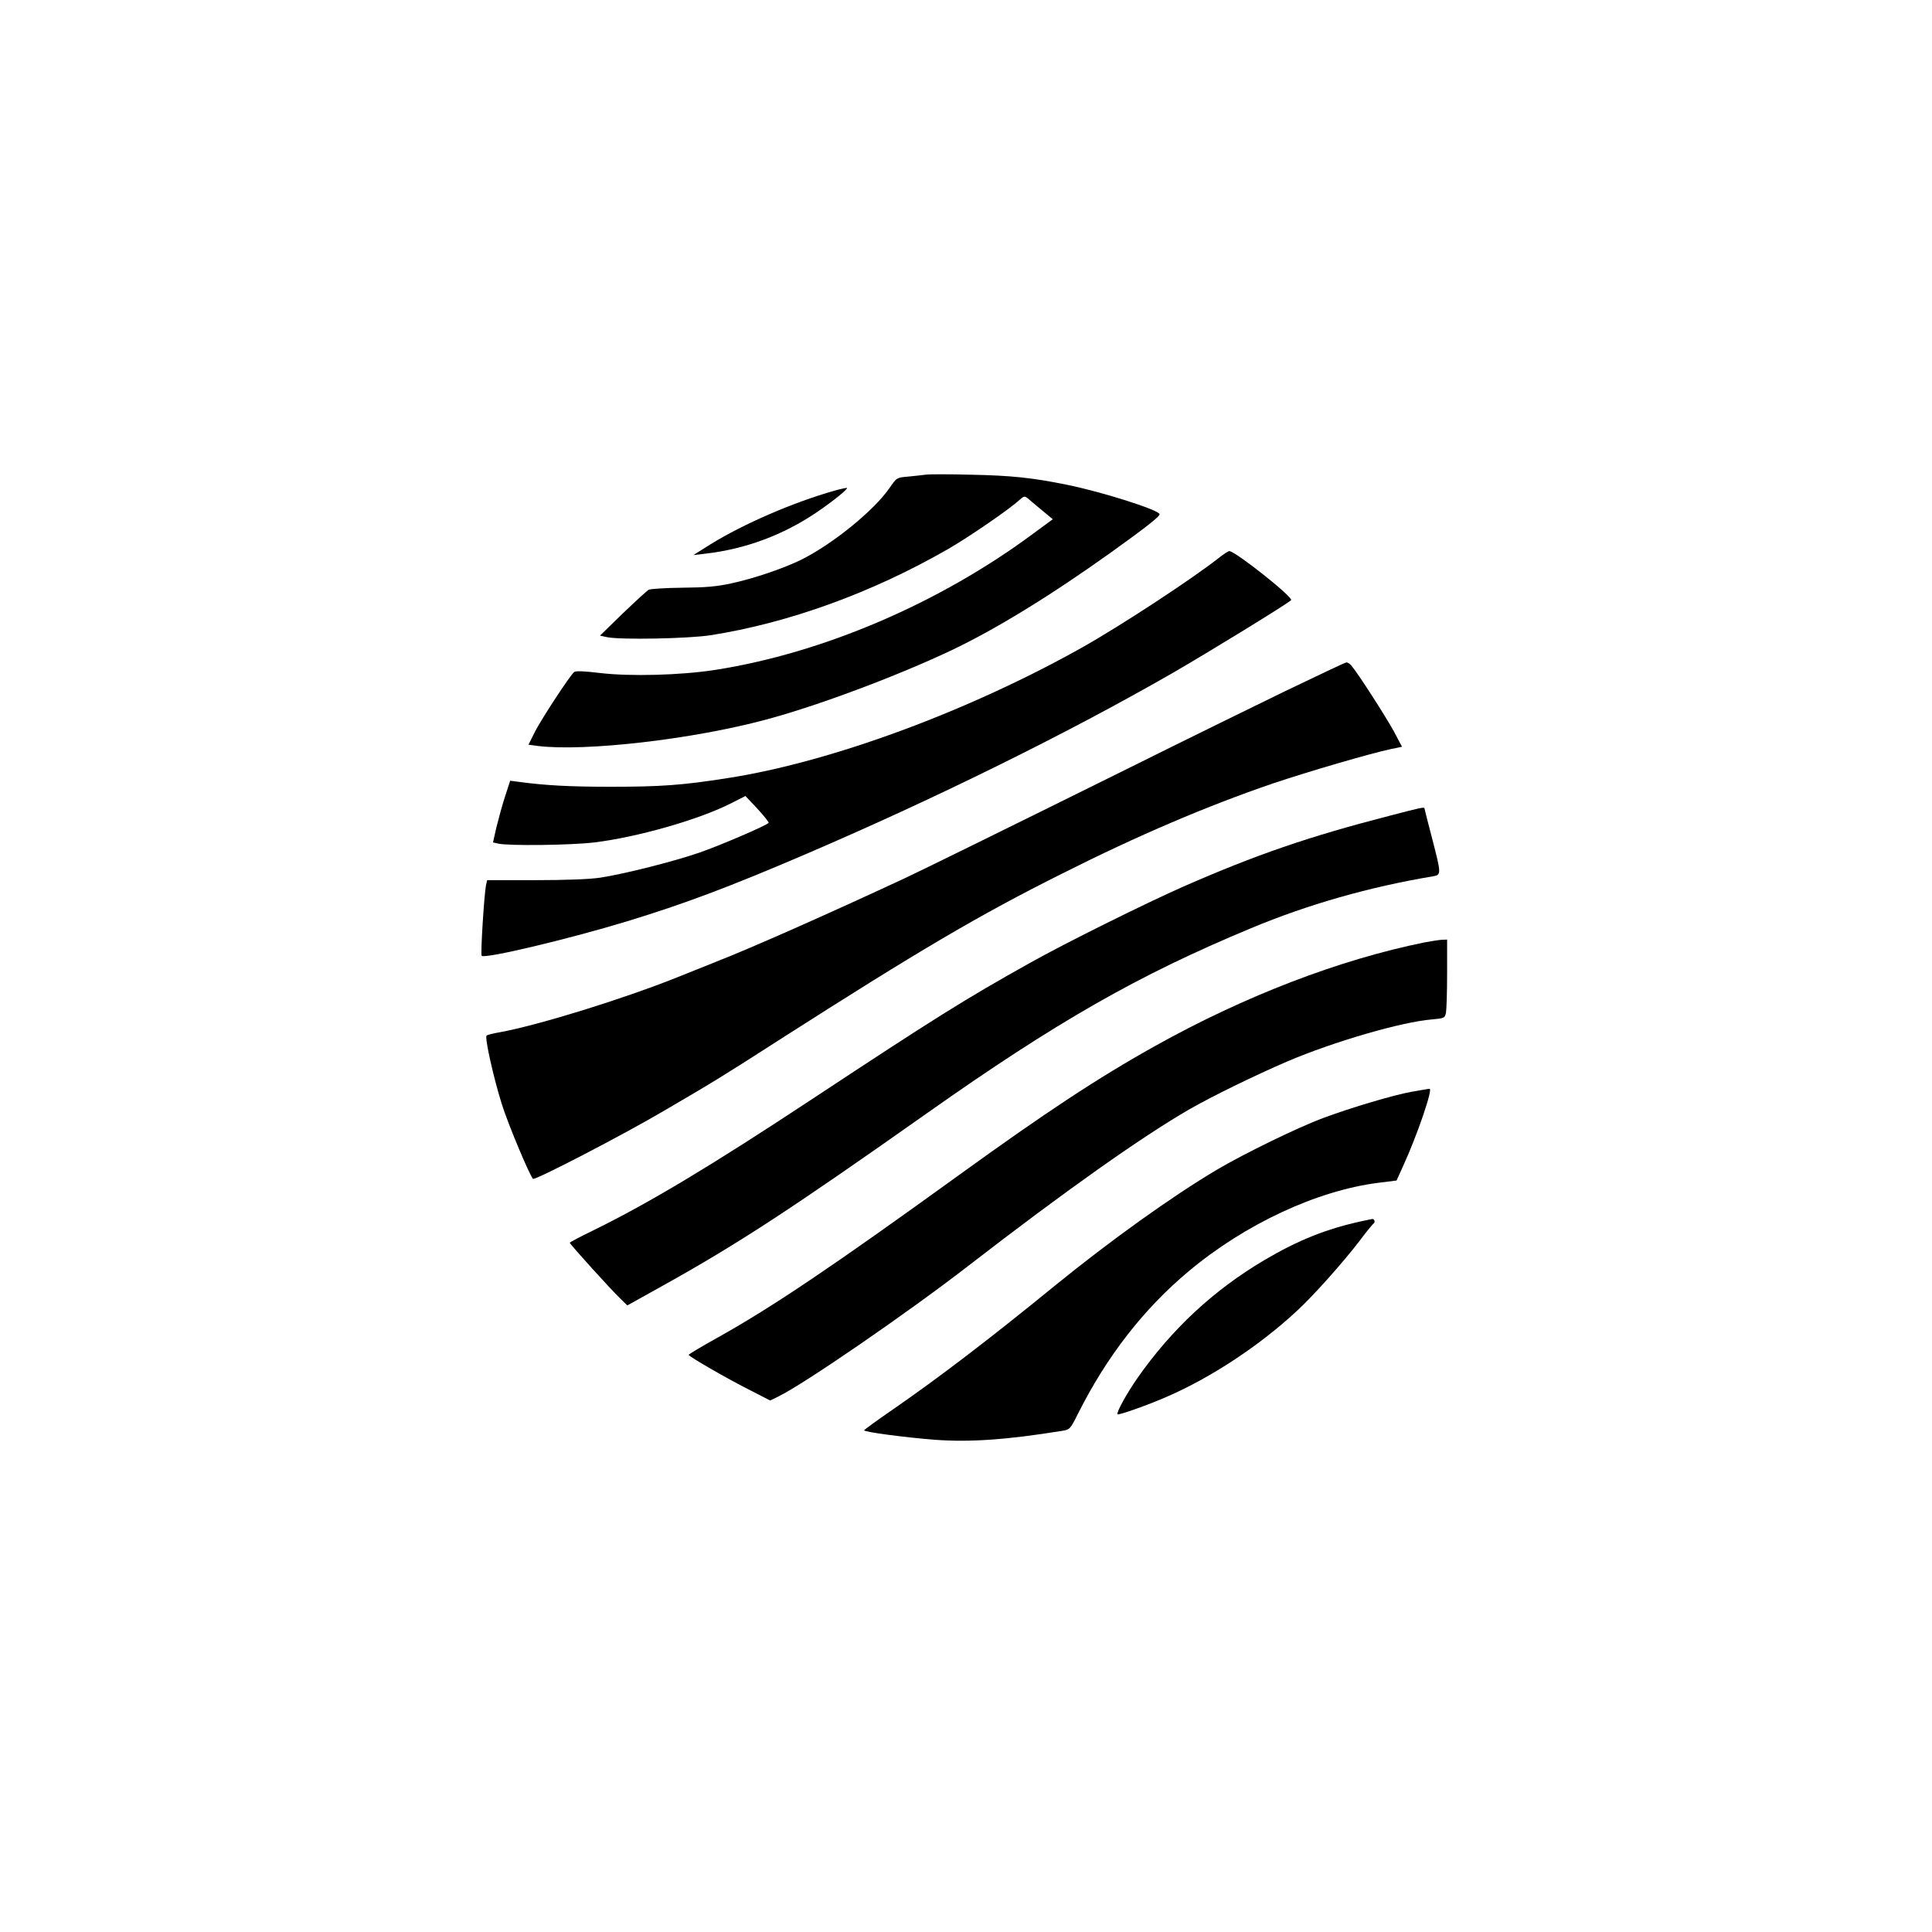
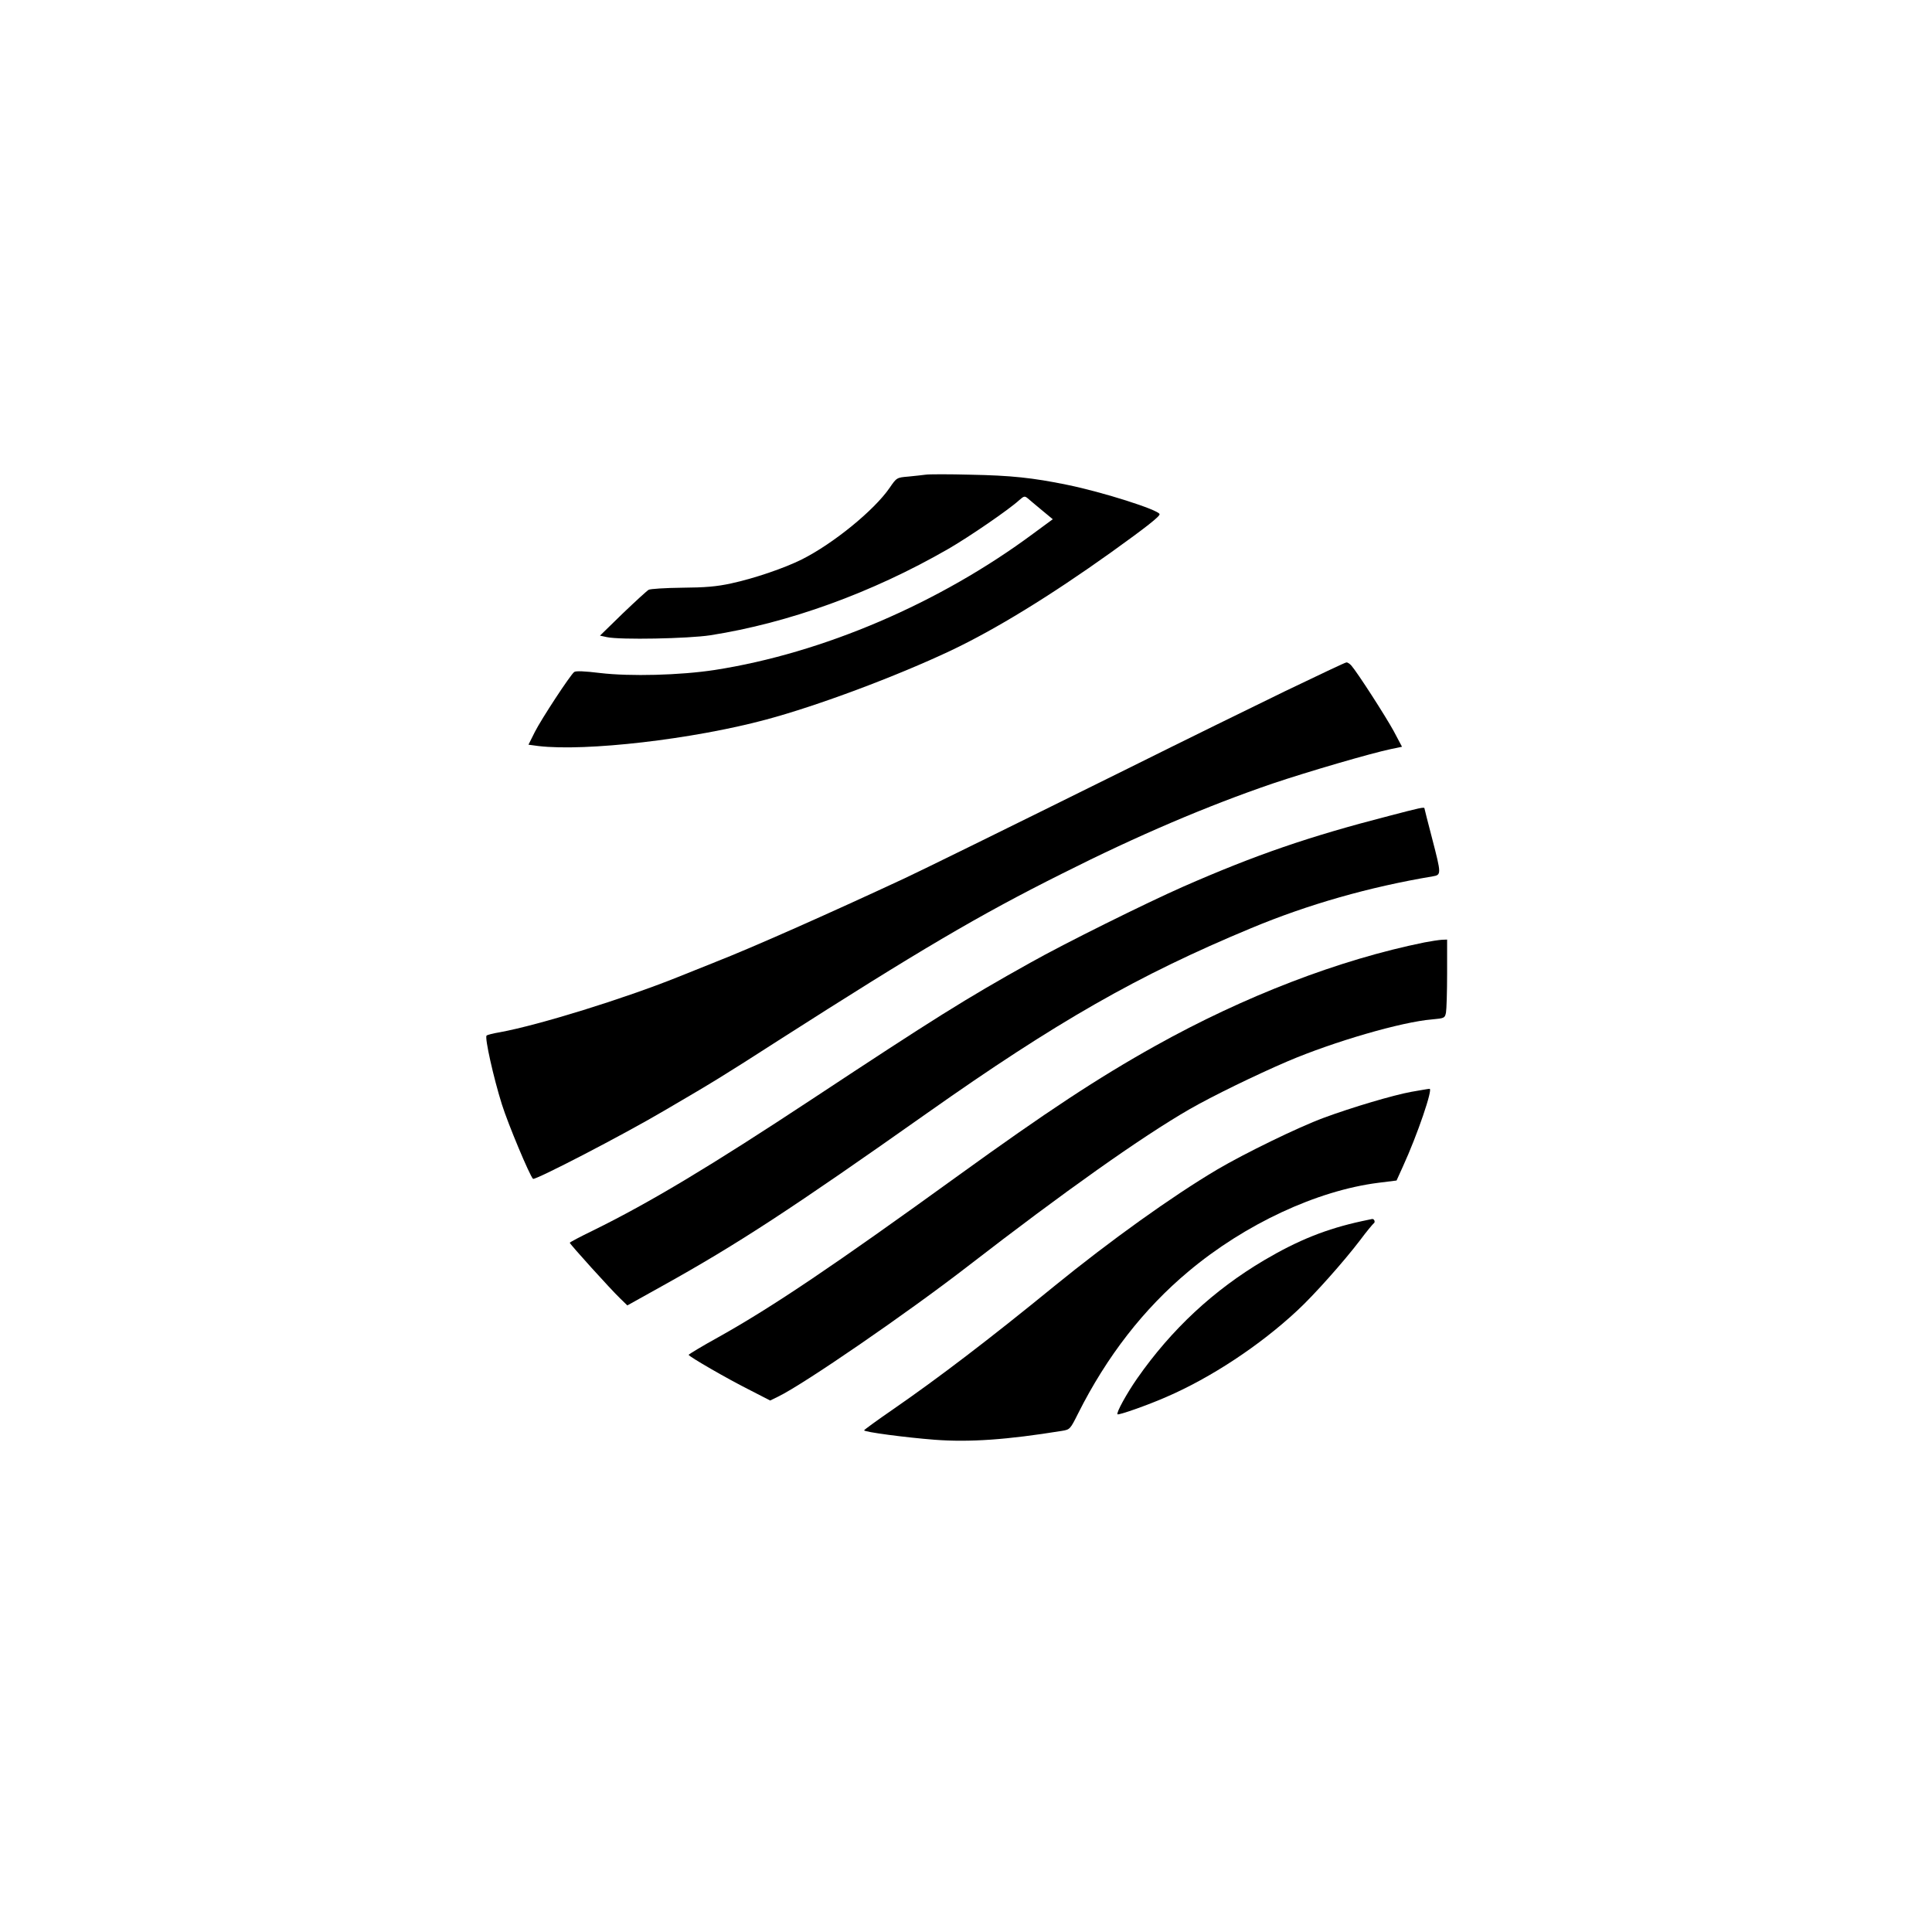
<svg xmlns="http://www.w3.org/2000/svg" version="1.0" width="1024pt" height="1024pt" viewBox="0 0 1024 1024" preserveAspectRatio="xMidYMid meet">
  <g transform="translate(0,1024) scale(0.1,-0.1)" fill="#000000" stroke="none">
    <path d="M4905 7724 c-16 -2 -58 -7 -91 -10 -61 -5 -62 -6 -99 -60 -82 -119 -298 -295 -465 -379 -92 -46 -253 -101 -374 -127 -77 -17 -138 -22 -261 -23 -88 -1 -168 -6 -177 -11 -9 -5 -71 -62 -138 -126 l-120 -117 37 -8 c71 -15 430 -8 548 10 415 65 857 225 1260 457 108 62 324 210 377 259 25 22 29 23 45 10 10 -9 44 -37 75 -63 l58 -48 -102 -75 c-498 -370 -1117 -635 -1690 -724 -183 -28 -448 -35 -608 -16 -82 10 -129 12 -137 5 -22 -18 -173 -248 -208 -317 l-34 -68 52 -7 c252 -30 821 36 1207 140 273 73 690 229 980 366 236 112 525 289 847 519 187 134 262 193 259 204 -6 23 -302 117 -488 155 -184 38 -302 50 -513 54 -115 3 -223 3 -240 0z" />
-     <path d="M4425 7640 c-222 -63 -483 -176 -661 -286 l-89 -56 60 7 c214 24 417 99 597 222 84 57 164 122 157 127 -2 1 -31 -5 -64 -14z" />
-     <path d="M6460 7283 c-142 -112 -522 -361 -725 -475 -604 -339 -1334 -608 -1878 -692 -240 -38 -356 -46 -622 -46 -215 0 -345 7 -485 26 l-46 6 -27 -83 c-15 -46 -35 -120 -46 -164 l-18 -80 26 -6 c53 -13 388 -9 511 6 225 27 552 120 722 206 l79 40 64 -68 c34 -37 61 -71 59 -74 -8 -13 -254 -119 -370 -159 -133 -46 -394 -112 -524 -132 -54 -8 -180 -13 -342 -13 l-256 0 -6 -26 c-10 -51 -30 -369 -23 -375 17 -17 466 90 771 183 304 93 537 180 954 359 685 294 1384 639 1937 957 189 109 608 366 628 386 14 14 -298 262 -328 260 -5 0 -30 -16 -55 -36z" />
    <path d="M6810 6576 c-173 -84 -540 -264 -815 -401 -711 -352 -1112 -549 -1202 -591 -406 -189 -805 -366 -999 -442 -27 -11 -118 -47 -202 -81 -284 -114 -735 -254 -942 -292 -36 -6 -68 -14 -71 -18 -11 -10 37 -224 81 -364 33 -105 147 -377 165 -395 9 -10 478 233 695 361 262 153 311 183 605 372 746 477 1061 663 1505 885 403 203 770 359 1115 477 190 64 519 160 628 183 l58 12 -44 83 c-42 77 -191 309 -225 348 -8 9 -20 17 -26 16 -6 0 -153 -70 -326 -153z" />
    <path d="M7360 5915 c-423 -109 -705 -206 -1090 -375 -193 -85 -627 -300 -808 -402 -348 -194 -510 -296 -1157 -723 -538 -355 -859 -548 -1162 -697 -68 -33 -123 -62 -123 -65 0 -7 217 -247 267 -295 l38 -37 185 103 c403 224 688 411 1405 917 683 482 1116 730 1715 979 304 127 629 219 963 275 47 8 47 10 -3 203 -22 84 -40 155 -40 157 0 9 -22 4 -190 -40z" />
    <path d="M7550 5245 c-450 -91 -953 -284 -1426 -548 -305 -170 -579 -351 -1044 -687 -661 -478 -984 -696 -1272 -857 -87 -48 -158 -91 -158 -94 0 -8 203 -126 329 -189 l103 -53 43 21 c136 66 683 442 1005 691 508 393 920 685 1175 832 122 70 352 182 520 254 244 104 604 209 766 222 65 6 67 7 73 36 3 16 6 110 6 208 l0 179 -27 -1 c-16 -1 -57 -7 -93 -14z" />
    <path d="M7480 4453 c-94 -17 -314 -82 -465 -138 -133 -49 -418 -188 -564 -274 -241 -143 -567 -377 -862 -617 -344 -281 -617 -489 -856 -654 -84 -58 -153 -108 -153 -111 0 -9 219 -38 374 -50 186 -14 383 0 674 47 43 7 44 8 87 94 152 302 347 553 584 751 299 251 682 429 1007 470 l96 12 34 75 c77 168 160 413 141 411 -7 0 -50 -8 -97 -16z" />
    <path d="M7220 3768 c-190 -41 -339 -101 -519 -207 -269 -159 -492 -367 -673 -626 -56 -80 -113 -184 -105 -191 5 -6 159 48 257 91 237 102 498 274 696 459 87 80 247 260 333 373 34 46 67 85 72 89 10 6 3 25 -9 23 -4 -1 -27 -6 -52 -11z" />
  </g>
</svg>